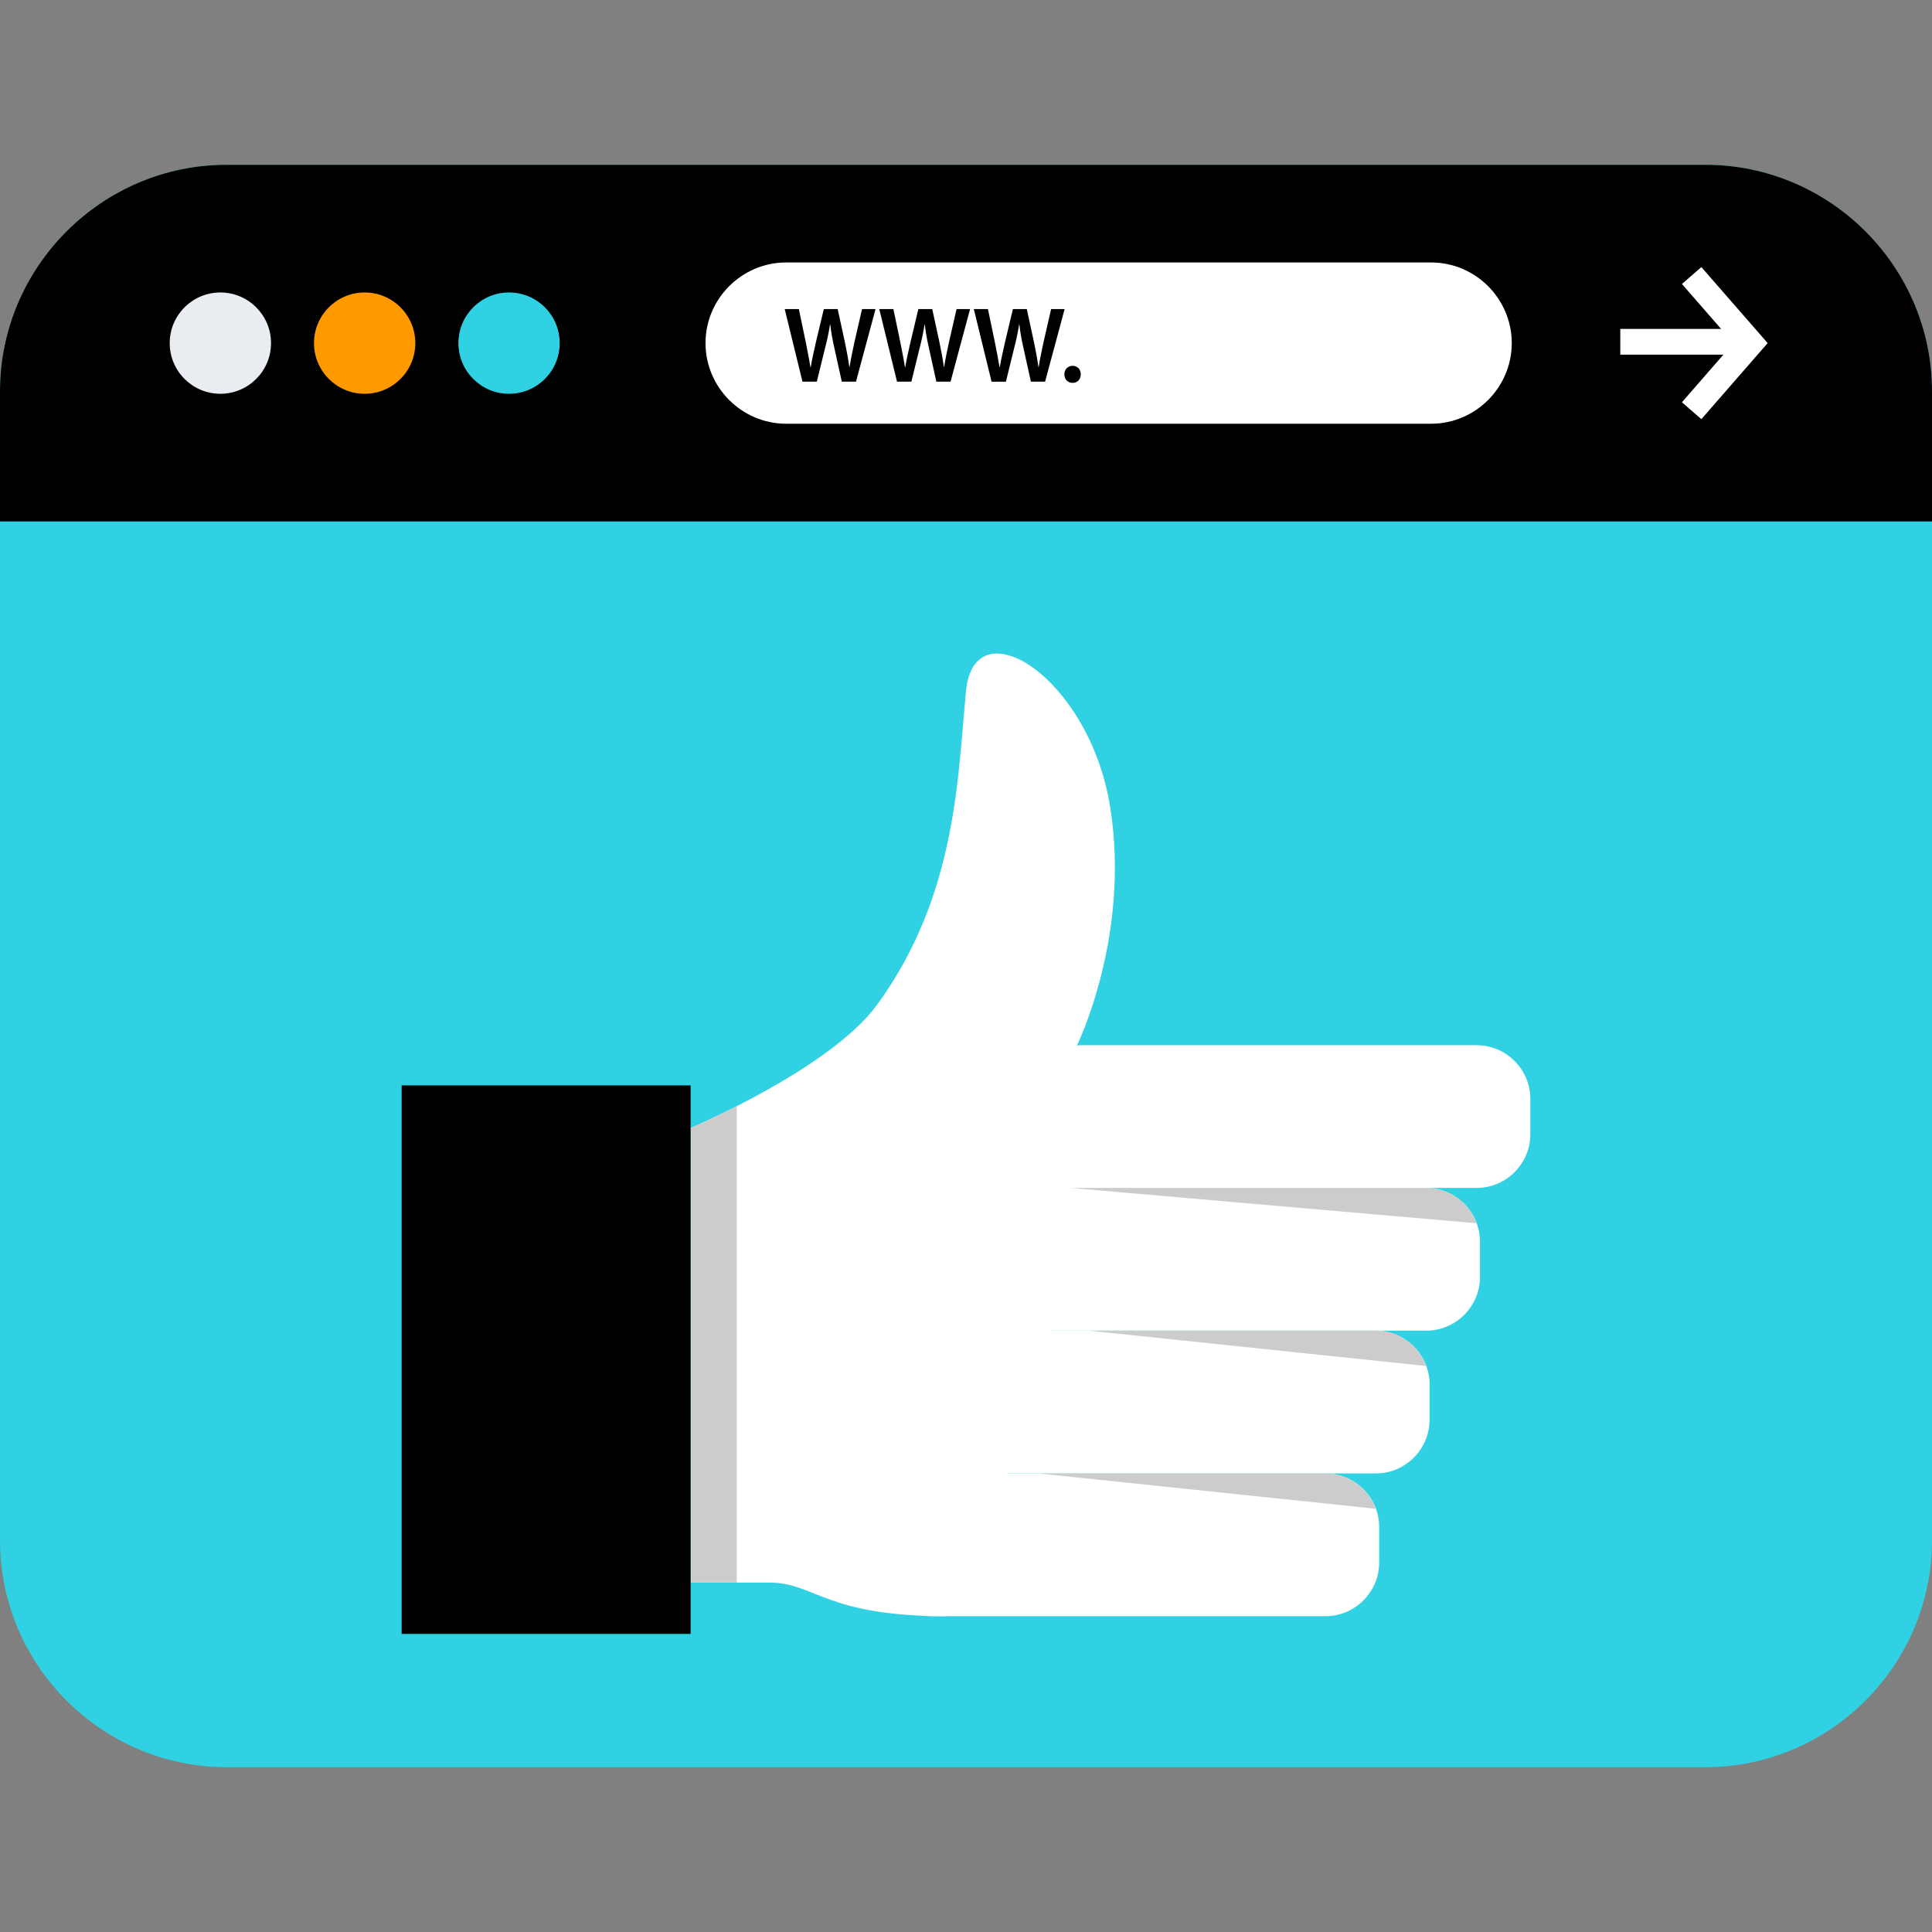
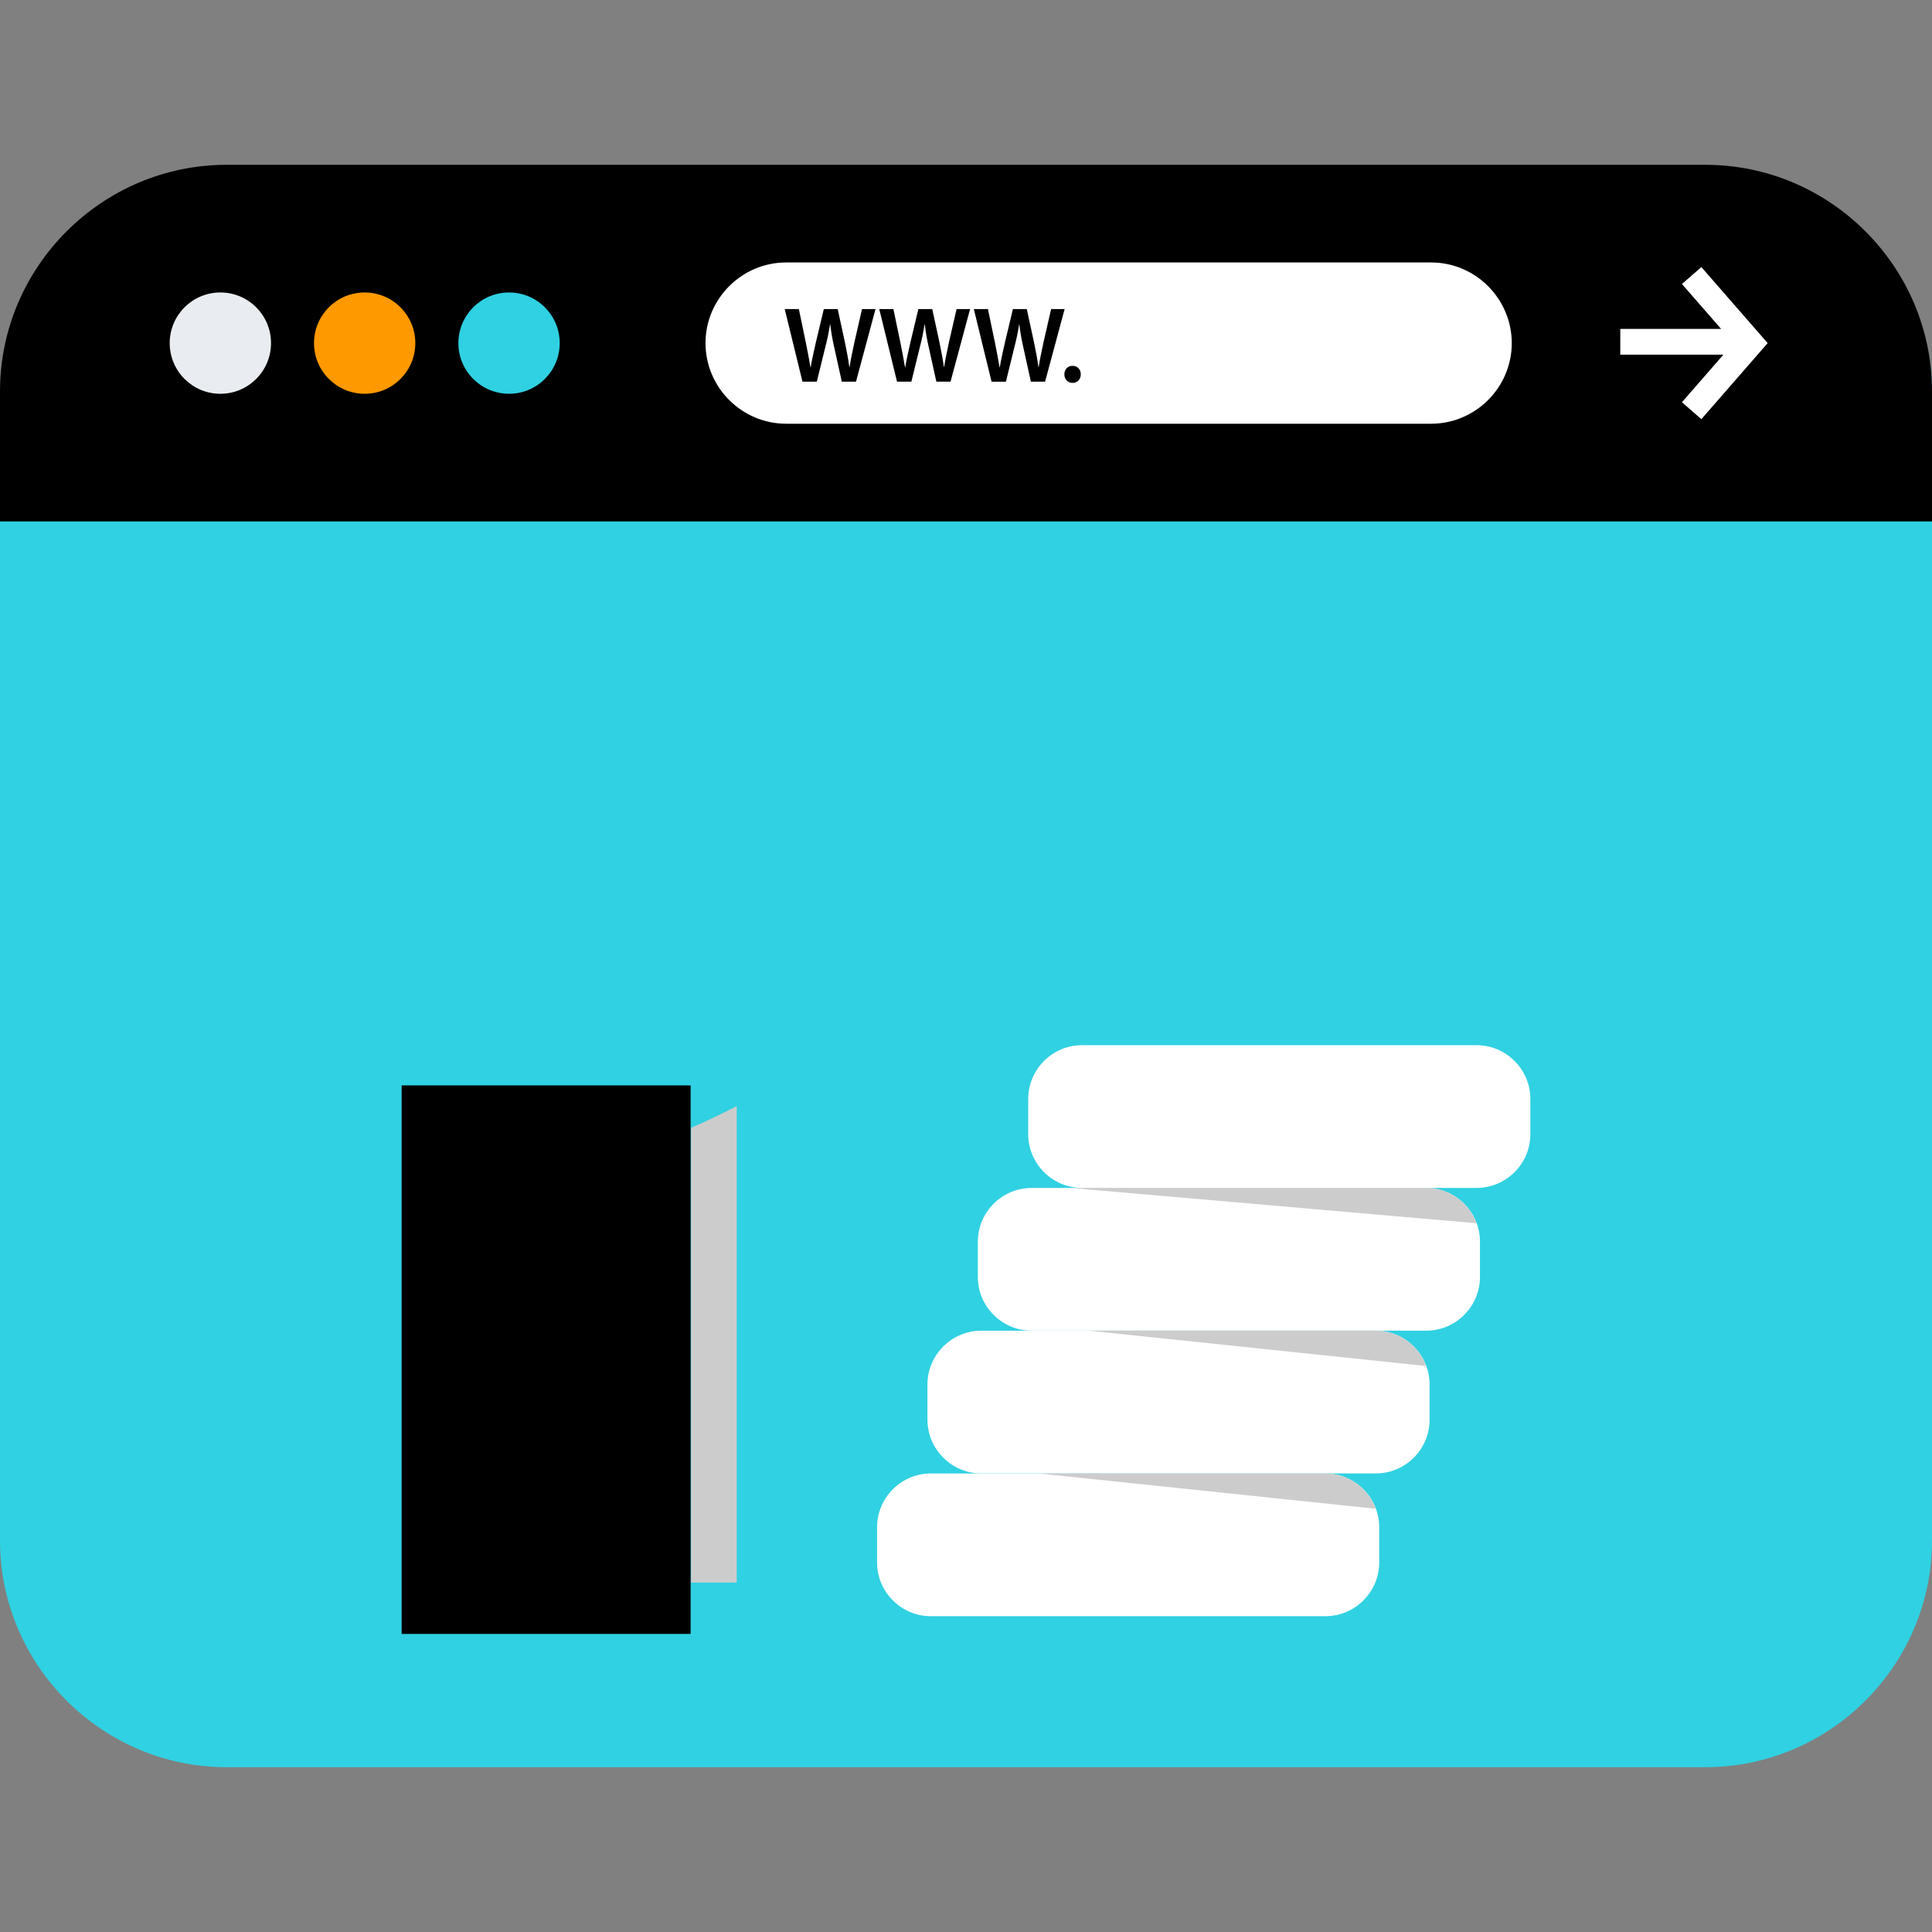
<svg xmlns="http://www.w3.org/2000/svg" version="1.1" id="Layer_1" viewBox="0 0 512 512" xml:space="preserve">
  <rect x="0" y="0" width="512" height="512" fill="#808080" stroke="none" />
-   <path style="fill:#30D1E2;" d="M451.952,468.324H60.048C27.024,468.324,0,441.3,0,408.268V103.724  c0-33.032,27.024-60.048,60.048-60.048h391.896C484.976,43.676,512,70.7,512,103.724v304.544  C512,441.3,484.976,468.324,451.952,468.324z" />
+   <path style="fill:#30D1E2;" d="M451.952,468.324H60.048C27.024,468.324,0,441.3,0,408.268V103.724  h391.896C484.976,43.676,512,70.7,512,103.724v304.544  C512,441.3,484.976,468.324,451.952,468.324z" />
  <path d="M512,138.18v-34.456c0-33.032-27.024-60.048-60.048-60.048H60.048C27.024,43.676,0,70.7,0,103.724v34.456H512z" />
  <circle style="fill:#E9EDF1;" cx="58.4" cy="90.932" r="13.424" />
  <circle style="fill:#FF9900;" cx="96.64" cy="90.932" r="13.424" />
  <circle style="fill:#30D1E2;" cx="134.904" cy="90.932" r="13.424" />
  <g>
    <rect x="429.392" y="87.164" style="fill:#FFFFFF;" width="30.4" height="6.824" />
    <polygon style="fill:#FFFFFF;" points="450.88,111.084 445.728,106.604 459.384,90.924 445.728,75.26 450.88,70.78 468.448,90.924     " />
    <path style="fill:#FFFFFF;" d="M379.264,112.292H208.336c-11.752,0-21.368-9.616-21.368-21.368l0,0   c0-11.752,9.616-21.368,21.368-21.368h170.928c11.752,0,21.368,9.616,21.368,21.368l0,0   C400.632,102.684,391.016,112.292,379.264,112.292z" />
  </g>
  <path d="M212.664,101.148l-4.704-19.24h3.744l1.824,8.736c0.48,2.344,0.936,4.8,1.256,6.704h0.056c0.32-2.024,0.856-4.304,1.4-6.736  l2.08-8.704H222l1.92,8.856c0.48,2.28,0.88,4.424,1.16,6.504h0.064c0.336-2.12,0.8-4.304,1.304-6.656l2-8.704h3.576l-5.176,19.24  h-3.76l-2-9.056c-0.496-2.184-0.824-4.016-1.056-6.104h-0.064c-0.336,2.056-0.704,3.92-1.28,6.104l-2.224,9.056  C216.464,101.148,212.664,101.148,212.664,101.148z" />
  <path d="M237.72,101.148l-4.704-19.24h3.744l1.824,8.736c0.48,2.344,0.936,4.8,1.256,6.704h0.056c0.32-2.024,0.856-4.304,1.4-6.736  l2.08-8.704h3.68l1.92,8.856c0.48,2.28,0.88,4.424,1.16,6.504h0.064c0.336-2.12,0.8-4.304,1.304-6.656l2-8.704h3.576l-5.176,19.24  h-3.76l-2-9.056c-0.496-2.184-0.824-4.016-1.056-6.104h-0.064c-0.336,2.056-0.704,3.92-1.28,6.104l-2.224,9.056H237.72z" />
  <path d="M262.776,101.148l-4.704-19.24h3.744l1.824,8.736c0.48,2.344,0.936,4.8,1.256,6.704h0.056c0.32-2.024,0.856-4.304,1.4-6.736  l2.08-8.704h3.68l1.92,8.856c0.48,2.28,0.88,4.424,1.16,6.504h0.064c0.336-2.12,0.8-4.304,1.304-6.656l2-8.704h3.576l-5.176,19.24  h-3.76l-2-9.048c-0.496-2.184-0.824-4.016-1.056-6.104h-0.064c-0.336,2.056-0.704,3.92-1.28,6.104l-2.224,9.056h-3.8V101.148z" />
  <path d="M282.064,99.204c0-1.304,0.92-2.256,2.176-2.256c1.28,0,2.176,0.92,2.176,2.256c0,1.296-0.864,2.264-2.176,2.264  C282.96,101.468,282.064,100.5,282.064,99.204z" />
  <g>
    <path style="fill:#FFFFFF;" d="M391.32,314.812H286.728c-7.832,0-14.24-6.408-14.24-14.24v-9.344c0-7.832,6.408-14.24,14.24-14.24   H391.32c7.832,0,14.24,6.408,14.24,14.24v9.344C405.56,308.404,399.152,314.812,391.32,314.812z" />
    <path style="fill:#FFFFFF;" d="M377.968,352.644H273.376c-7.832,0-14.24-6.408-14.24-14.24v-9.344c0-7.832,6.408-14.24,14.24-14.24   h104.592c7.832,0,14.24,6.408,14.24,14.24v9.344C392.208,346.236,385.8,352.644,377.968,352.644z" />
    <path style="fill:#FFFFFF;" d="M364.616,390.476H260.024c-7.832,0-14.24-6.408-14.24-14.24v-9.344c0-7.832,6.408-14.24,14.24-14.24   h104.592c7.832,0,14.24,6.408,14.24,14.24v9.344C378.856,384.068,372.448,390.476,364.616,390.476z" />
    <path style="fill:#FFFFFF;" d="M351.264,428.308H246.672c-7.832,0-14.24-6.408-14.24-14.24v-9.344c0-7.832,6.408-14.24,14.24-14.24   h104.592c7.832,0,14.24,6.408,14.24,14.24v9.344C365.504,421.892,359.096,428.308,351.264,428.308z" />
-     <path style="fill:#FFFFFF;" d="M285.44,276.98c0,0,14.296-29.04,8.736-63.312s-35.936-53.296-38.168-30.6   s-2.376,54.152-23.592,83.232c-12.336,16.904-49.4,32.64-49.4,32.64v120.464c0,0,8.904,0,20.92,0s14.688,8.904,46.736,8.904   C250.672,428.308,293.904,346.412,285.44,276.98z" />
  </g>
  <rect x="106.44" y="287.644" width="76.584" height="145.36" />
  <g>
    <path style="fill:#CCCCCC;" d="M183.128,298.892v120.512h12.112V293.148C188.448,296.604,183.52,298.724,183.128,298.892z" />
    <path style="fill:#CCCCCC;" d="M377.968,314.812h-94.28l107.592,9.36C389.272,318.732,384.08,314.812,377.968,314.812z" />
    <path style="fill:#CCCCCC;" d="M364.616,352.644h-75.968l89.288,9.36C375.92,356.564,370.728,352.644,364.616,352.644z" />
    <path style="fill:#CCCCCC;" d="M351.264,390.476H275.28l89.296,9.36C362.568,394.396,357.376,390.476,351.264,390.476z" />
  </g>
</svg>